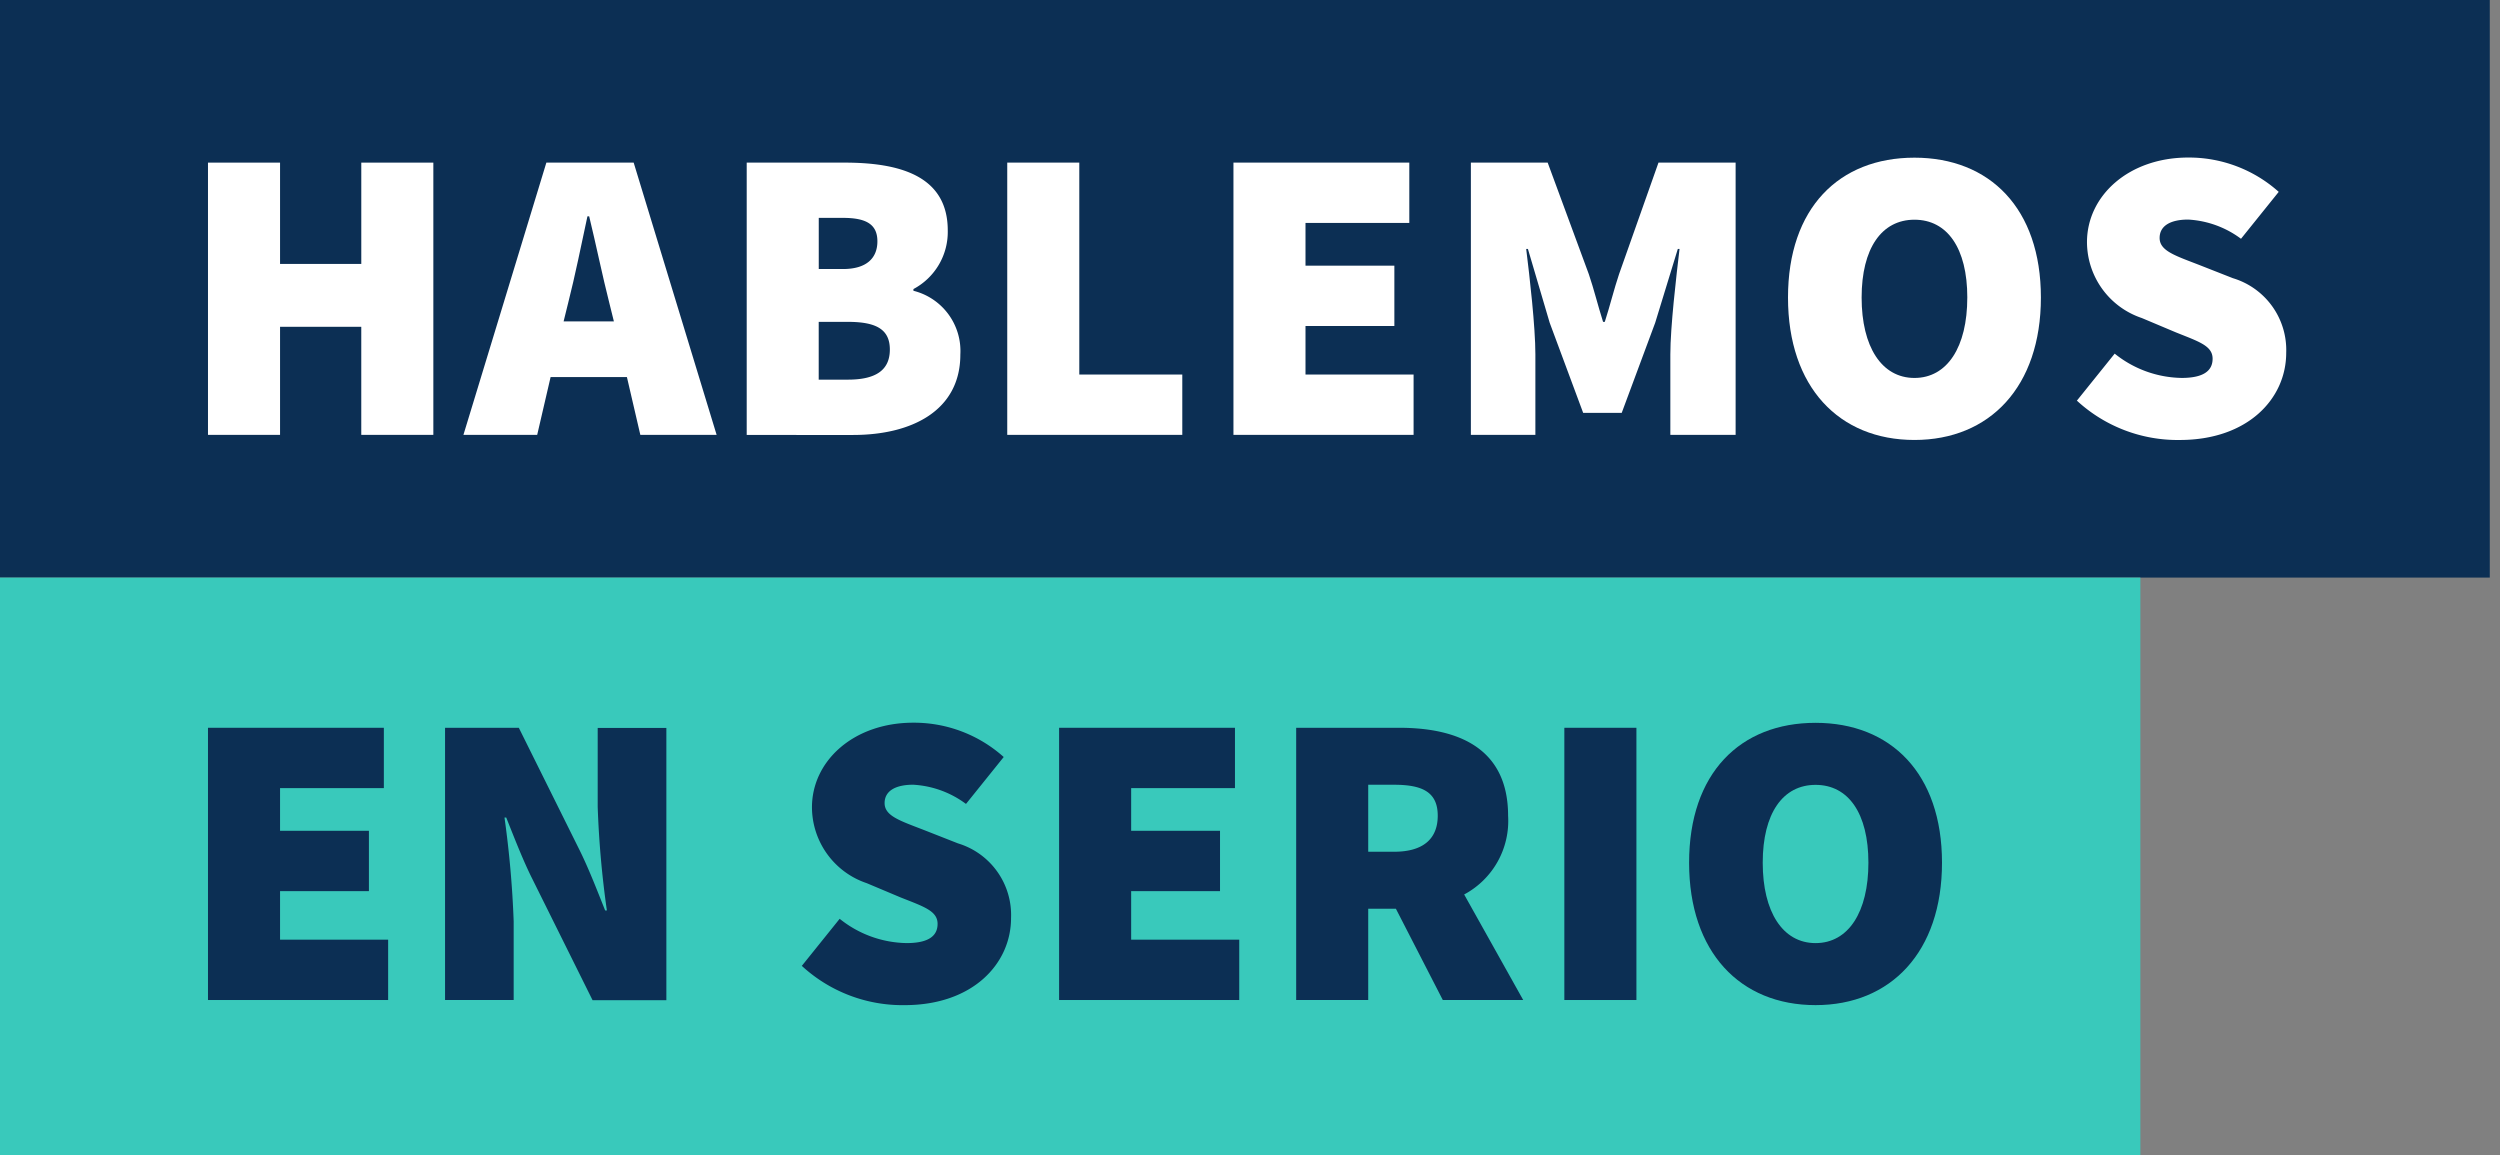
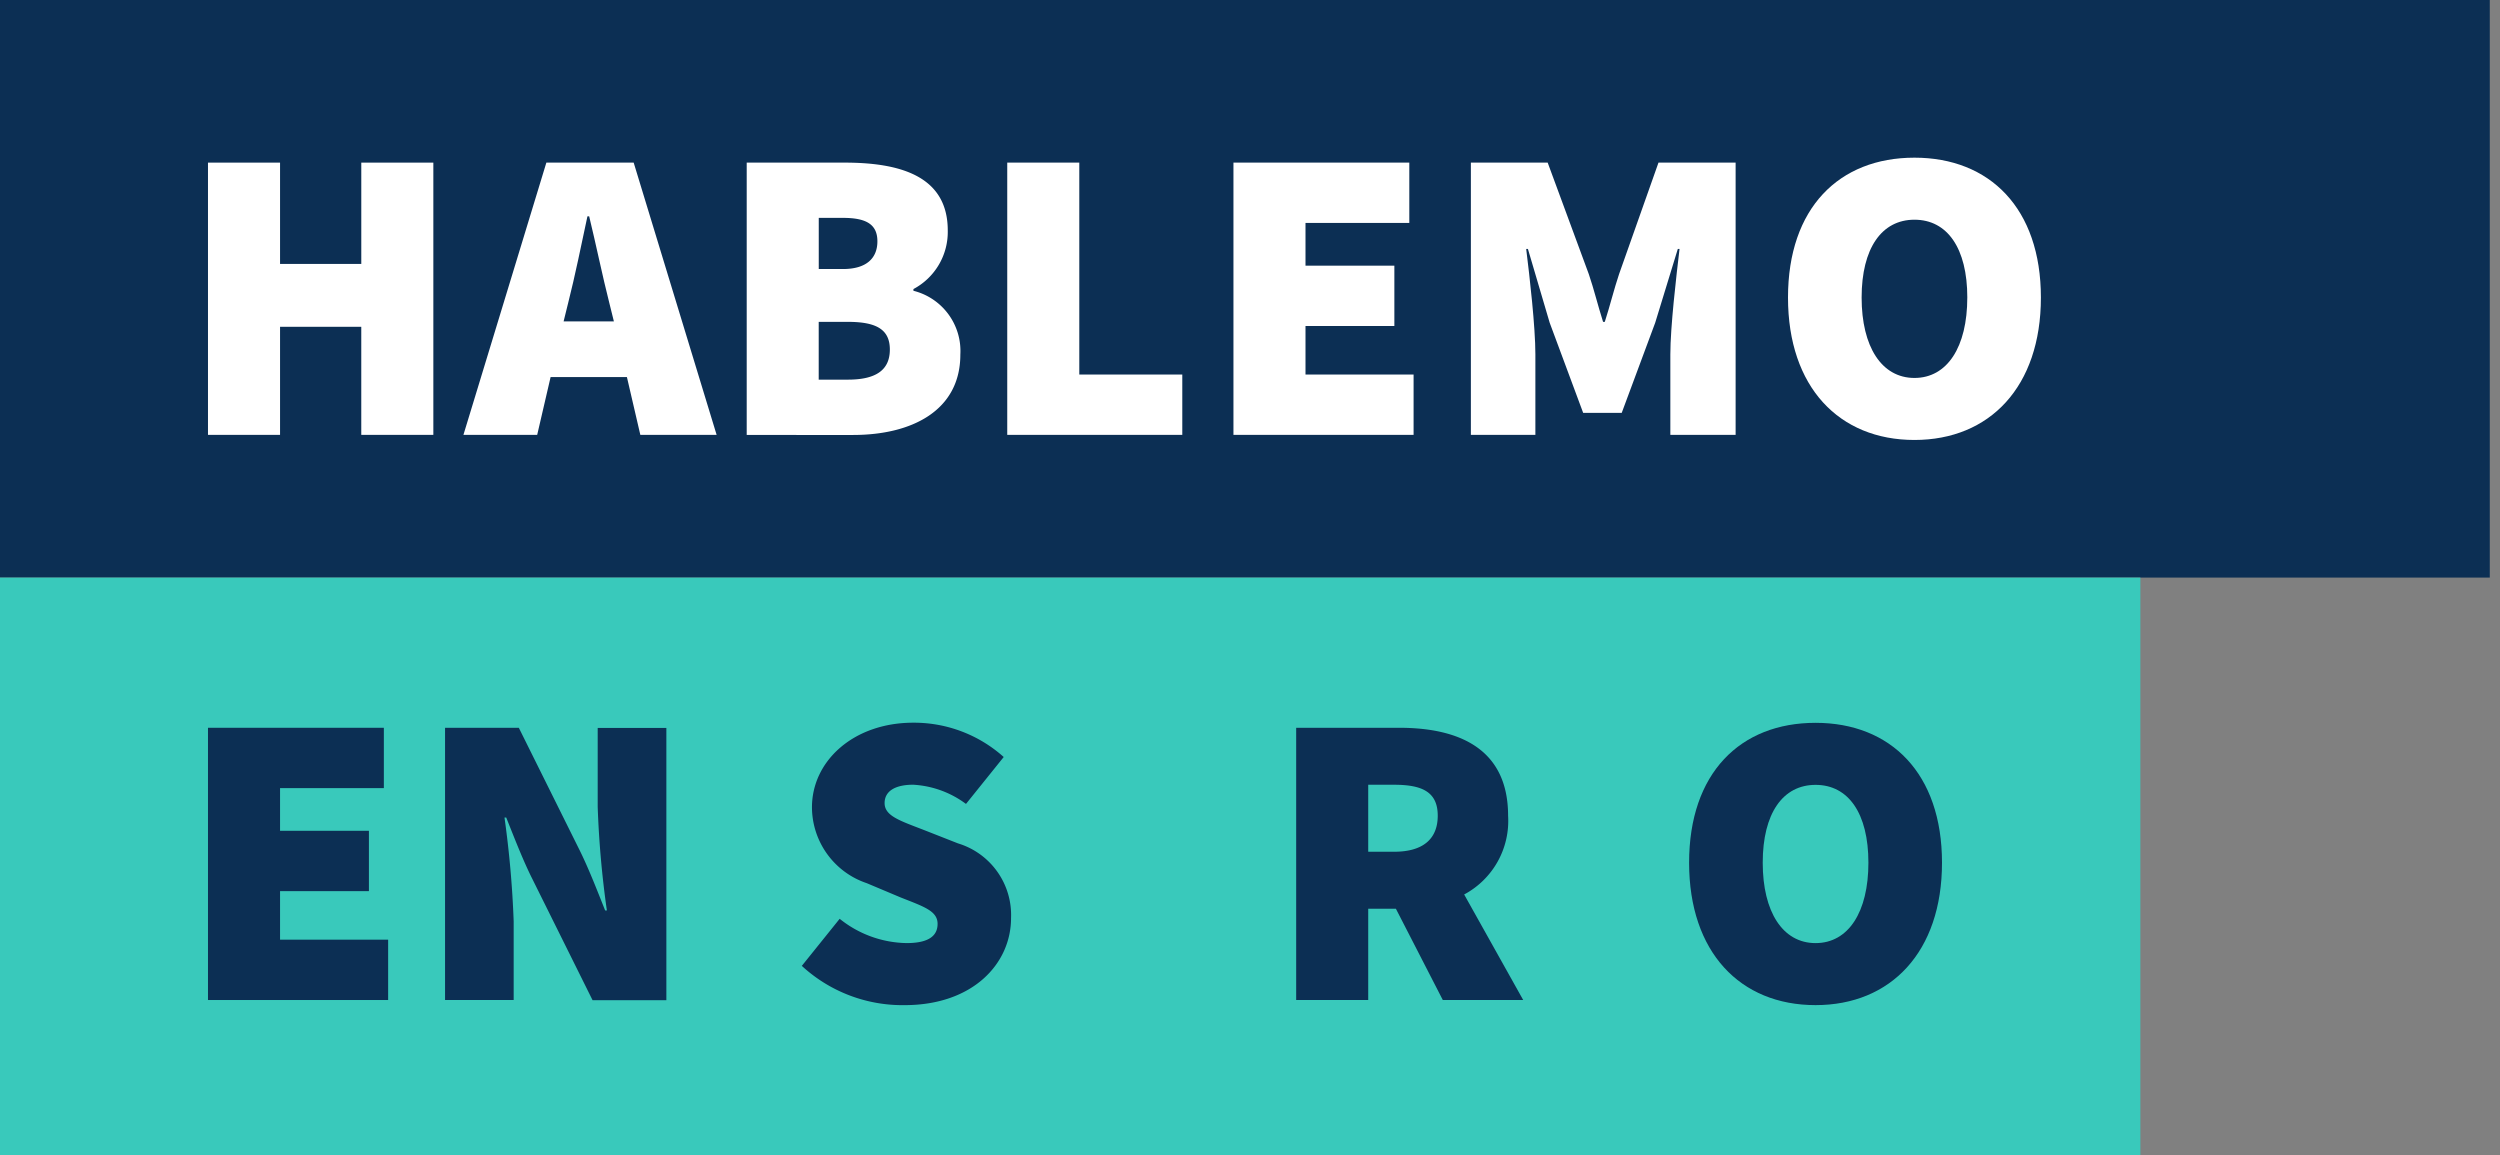
<svg xmlns="http://www.w3.org/2000/svg" width="145" height="67" viewBox="0 0 145 67">
  <rect x="0" y="0" width="145" height="67" fill="#808080" stroke="none" />
  <defs>
    <clipPath id="b">
      <rect width="145" height="67" />
    </clipPath>
  </defs>
  <g id="a" clip-path="url(#b)">
    <rect width="144.407" height="33.5" fill="#0c2f54" />
    <rect width="124.142" height="33.5" transform="translate(0 33.5)" fill="#39c9bb" />
    <path d="M14.72,11.51H18.9v5.876h4.712V11.51h4.179V27.3H23.611V21.032H18.9V27.3H14.72V11.51Z" transform="translate(-2.657 -2.078)" fill="#fff" />
    <path d="M37.618,11.51h5.056L47.485,27.3H43.06l-.778-3.352H37.856L37.078,27.3H32.8L37.61,11.51Zm.992,9.211h2.917l-.27-1.09c-.385-1.508-.778-3.425-1.164-5.007h-.1c-.344,1.606-.729,3.5-1.114,5.007Z" transform="translate(-5.921 -2.078)" fill="#fff" />
    <path d="M52.85,11.51h5.687c3.3,0,5.974.828,5.974,3.933a3.752,3.752,0,0,1-1.991,3.4v.1a3.6,3.6,0,0,1,2.721,3.7c0,3.253-2.819,4.663-6.22,4.663H52.85V11.51Zm5.589,6.171c1.36,0,1.991-.631,1.991-1.606s-.631-1.36-1.991-1.36H57.029v2.966Zm.287,6.416c1.655,0,2.426-.582,2.426-1.745s-.778-1.606-2.426-1.606h-1.7V24.1h1.7Z" transform="translate(-9.541 -2.078)" fill="#fff" />
    <path d="M71.29,11.51h4.179V23.8h5.974v3.5H71.29Z" transform="translate(-12.87 -2.078)" fill="#fff" />
    <path d="M87.3,11.51H97.5v3.5H91.479v2.475h5.154v3.5H91.479V23.8h6.269v3.5H87.3Z" transform="translate(-15.76 -2.078)" fill="#fff" />
    <path d="M104.08,11.51h4.474l2.385,6.466c.3.877.533,1.844.828,2.77h.1c.3-.926.533-1.893.828-2.77l2.286-6.466h4.474V27.3h-3.786V22.638c0-1.606.344-4.515.533-6.121h-.1l-1.311,4.278-1.942,5.228h-2.237l-1.942-5.228-1.262-4.278h-.1c.2,1.606.533,4.515.533,6.121V27.3H104.1V11.51Z" transform="translate(-18.789 -2.078)" fill="#fff" />
    <path d="M126.55,19.273c0-5.2,2.966-8.113,7.334-8.113s7.334,2.942,7.334,8.113-2.966,8.26-7.334,8.26S126.55,24.468,126.55,19.273Zm10.4,0c0-2.868-1.164-4.515-3.065-4.515s-3.065,1.655-3.065,4.515,1.164,4.663,3.065,4.663S136.949,22.141,136.949,19.273Z" transform="translate(-22.846 -2.015)" fill="#fff" />
-     <path d="M147,25.245l2.188-2.721a6.348,6.348,0,0,0,3.884,1.409c1.262,0,1.795-.41,1.795-1.114,0-.754-.8-.992-2.139-1.532l-1.967-.828a4.66,4.66,0,0,1-3.18-4.4c0-2.7,2.426-4.909,5.876-4.909a7.815,7.815,0,0,1,5.245,1.991l-2.188,2.721a5.637,5.637,0,0,0-3.065-1.114c-1.024,0-1.655.361-1.655,1.065,0,.754.9,1.024,2.335,1.582l1.918.754a4.348,4.348,0,0,1,3.089,4.327c0,2.671-2.237,5.056-6.171,5.056a8.616,8.616,0,0,1-5.974-2.286Z" transform="translate(-26.536 -2.013)" fill="#fff" />
    <path d="M14.72,51.51h10.2v3.5H18.9v2.475h5.154v3.5H18.9V63.8h6.269v3.5H14.72V51.51Z" transform="translate(-2.657 -9.299)" fill="#0c2f54" />
    <path d="M31.5,51.51h4.278l3.5,7.047c.533,1.065,1.024,2.335,1.508,3.548h.1a56.2,56.2,0,0,1-.533-6.023V51.518h3.983V67.309H40.055l-3.5-7.047c-.533-1.065-1.024-2.335-1.508-3.548h-.1a58.363,58.363,0,0,1,.533,6.023V67.3H31.5V51.51Z" transform="translate(-5.687 -9.299)" fill="#0c2f54" />
    <path d="M56.756,65.245l2.188-2.721a6.348,6.348,0,0,0,3.884,1.409c1.262,0,1.795-.41,1.795-1.114,0-.754-.8-1-2.139-1.532l-1.967-.828a4.66,4.66,0,0,1-3.18-4.4c0-2.7,2.426-4.909,5.876-4.909a7.8,7.8,0,0,1,5.245,1.991L66.27,55.862a5.637,5.637,0,0,0-3.065-1.114c-1.024,0-1.655.361-1.655,1.065,0,.754.9,1.024,2.335,1.582l1.918.754a4.341,4.341,0,0,1,3.081,4.327c0,2.671-2.237,5.056-6.171,5.056a8.616,8.616,0,0,1-5.974-2.286Z" transform="translate(-10.243 -9.234)" fill="#0c2f54" />
-     <path d="M74.96,51.51h10.2v3.5H79.139v2.475h5.154v3.5H79.139V63.8h6.269v3.5H74.96Z" transform="translate(-13.532 -9.299)" fill="#0c2f54" />
    <path d="M91.74,51.51h5.974c3.4,0,6.318,1.164,6.318,5.105a4.84,4.84,0,0,1-2.549,4.564l3.425,6.121h-4.663l-2.721-5.294H95.919V67.3H91.74ZM97.427,58.7c1.655,0,2.524-.729,2.524-2.09s-.877-1.795-2.524-1.795H95.919V58.7Z" transform="translate(-16.562 -9.299)" fill="#0c2f54" />
-     <path d="M110.72,51.51H114.9V67.3H110.72Z" transform="translate(-19.988 -9.299)" fill="#0c2f54" />
    <path d="M119.55,59.273c0-5.2,2.966-8.113,7.334-8.113s7.334,2.942,7.334,8.113-2.966,8.26-7.334,8.26-7.334-3.065-7.334-8.26Zm10.4,0c0-2.868-1.164-4.515-3.065-4.515s-3.065,1.655-3.065,4.515,1.164,4.663,3.065,4.663,3.065-1.795,3.065-4.663Z" transform="translate(-21.582 -9.236)" fill="#0c2f54" />
  </g>
</svg>